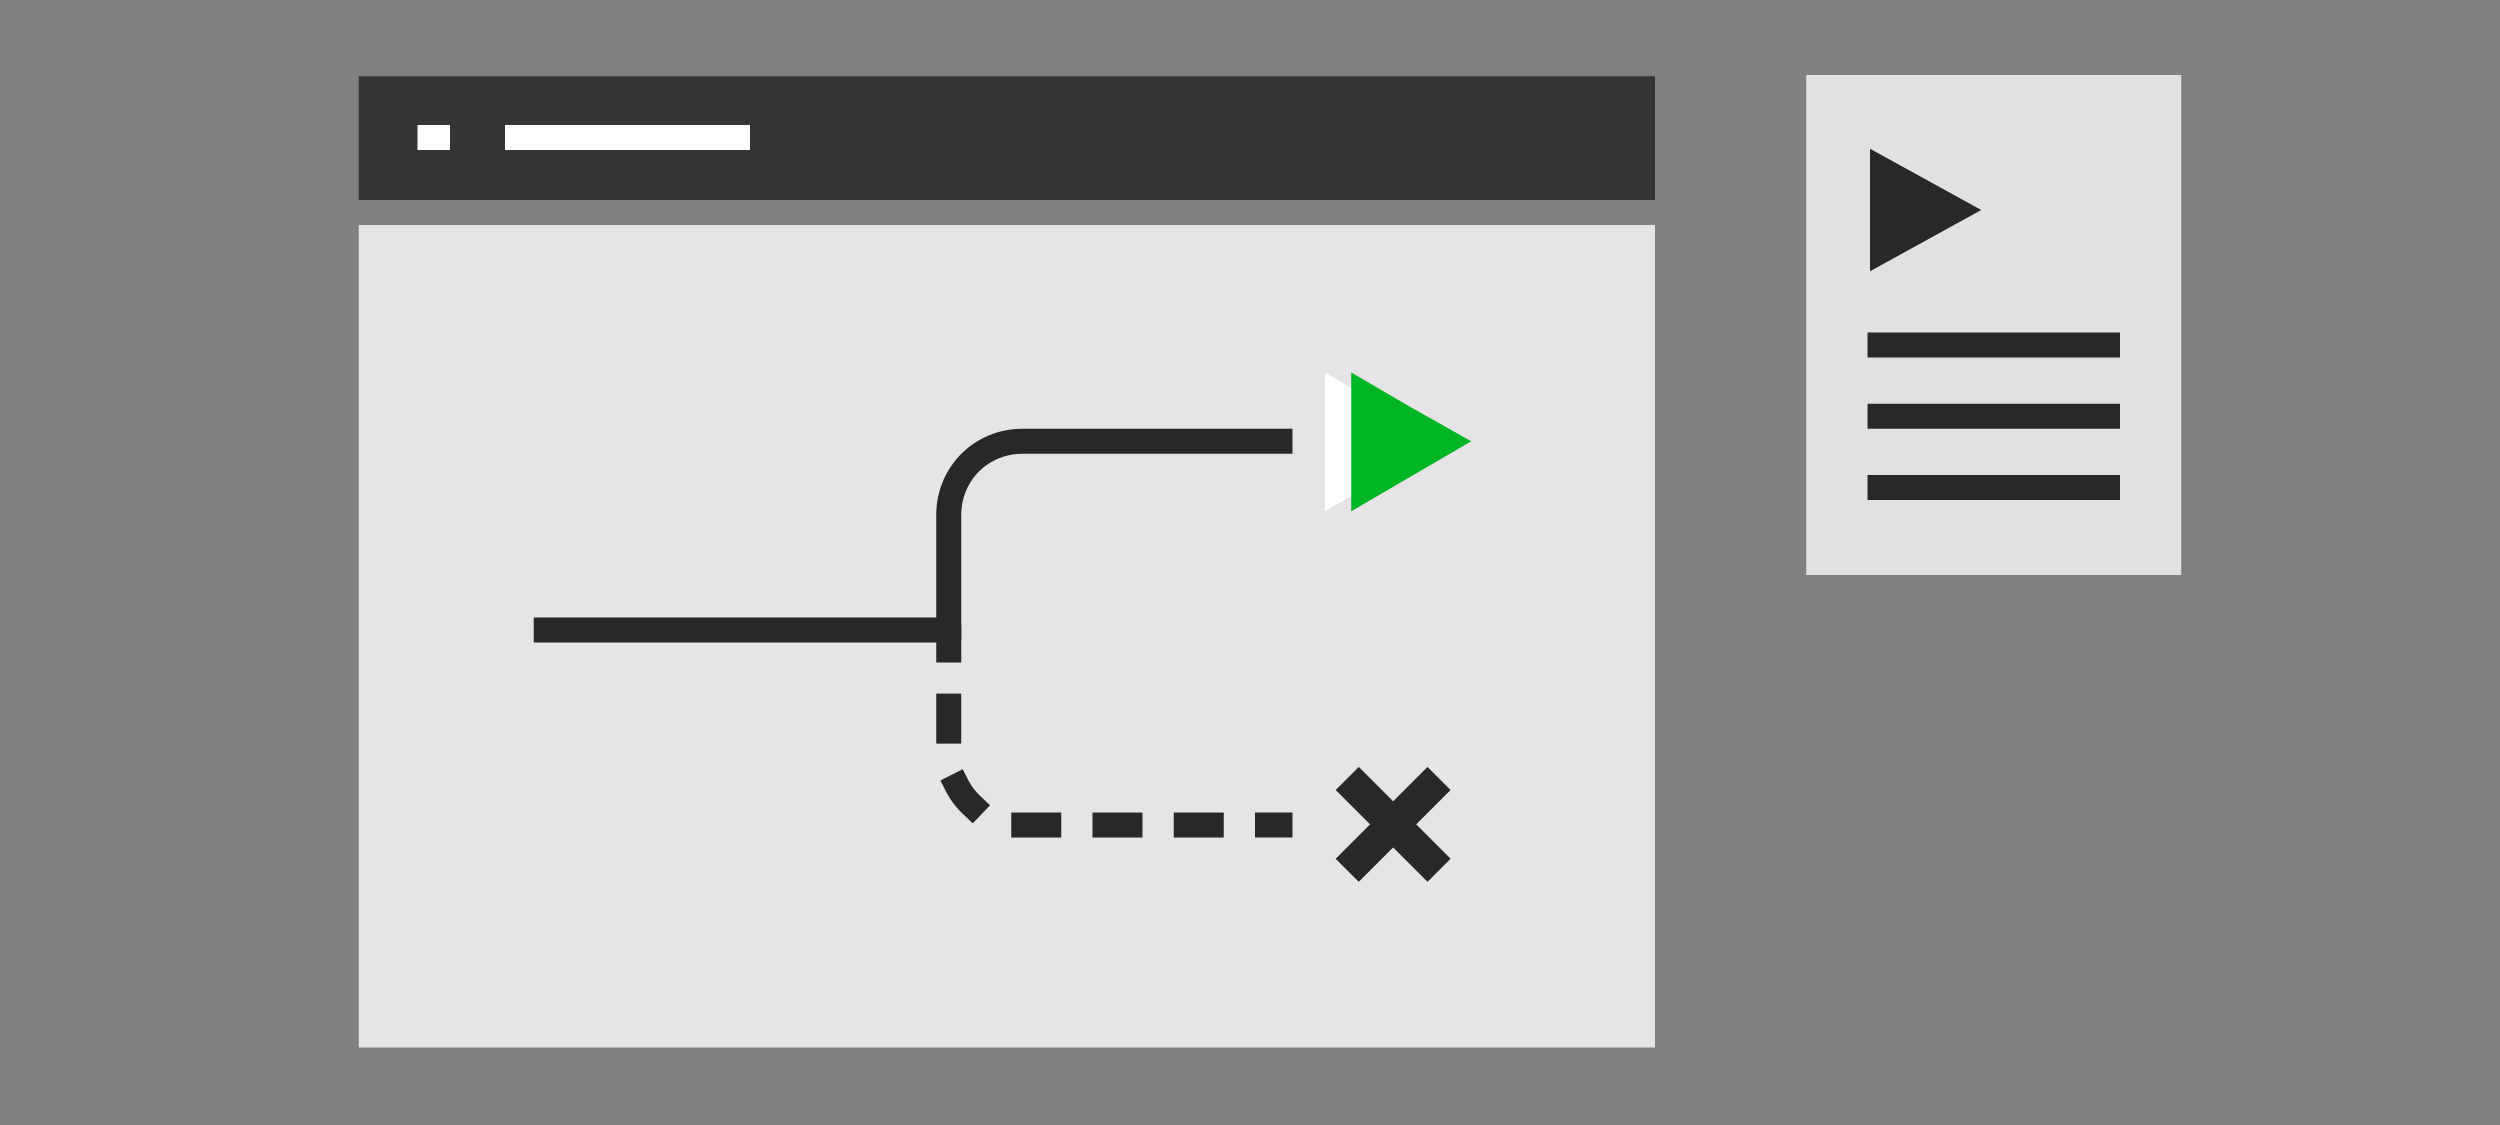
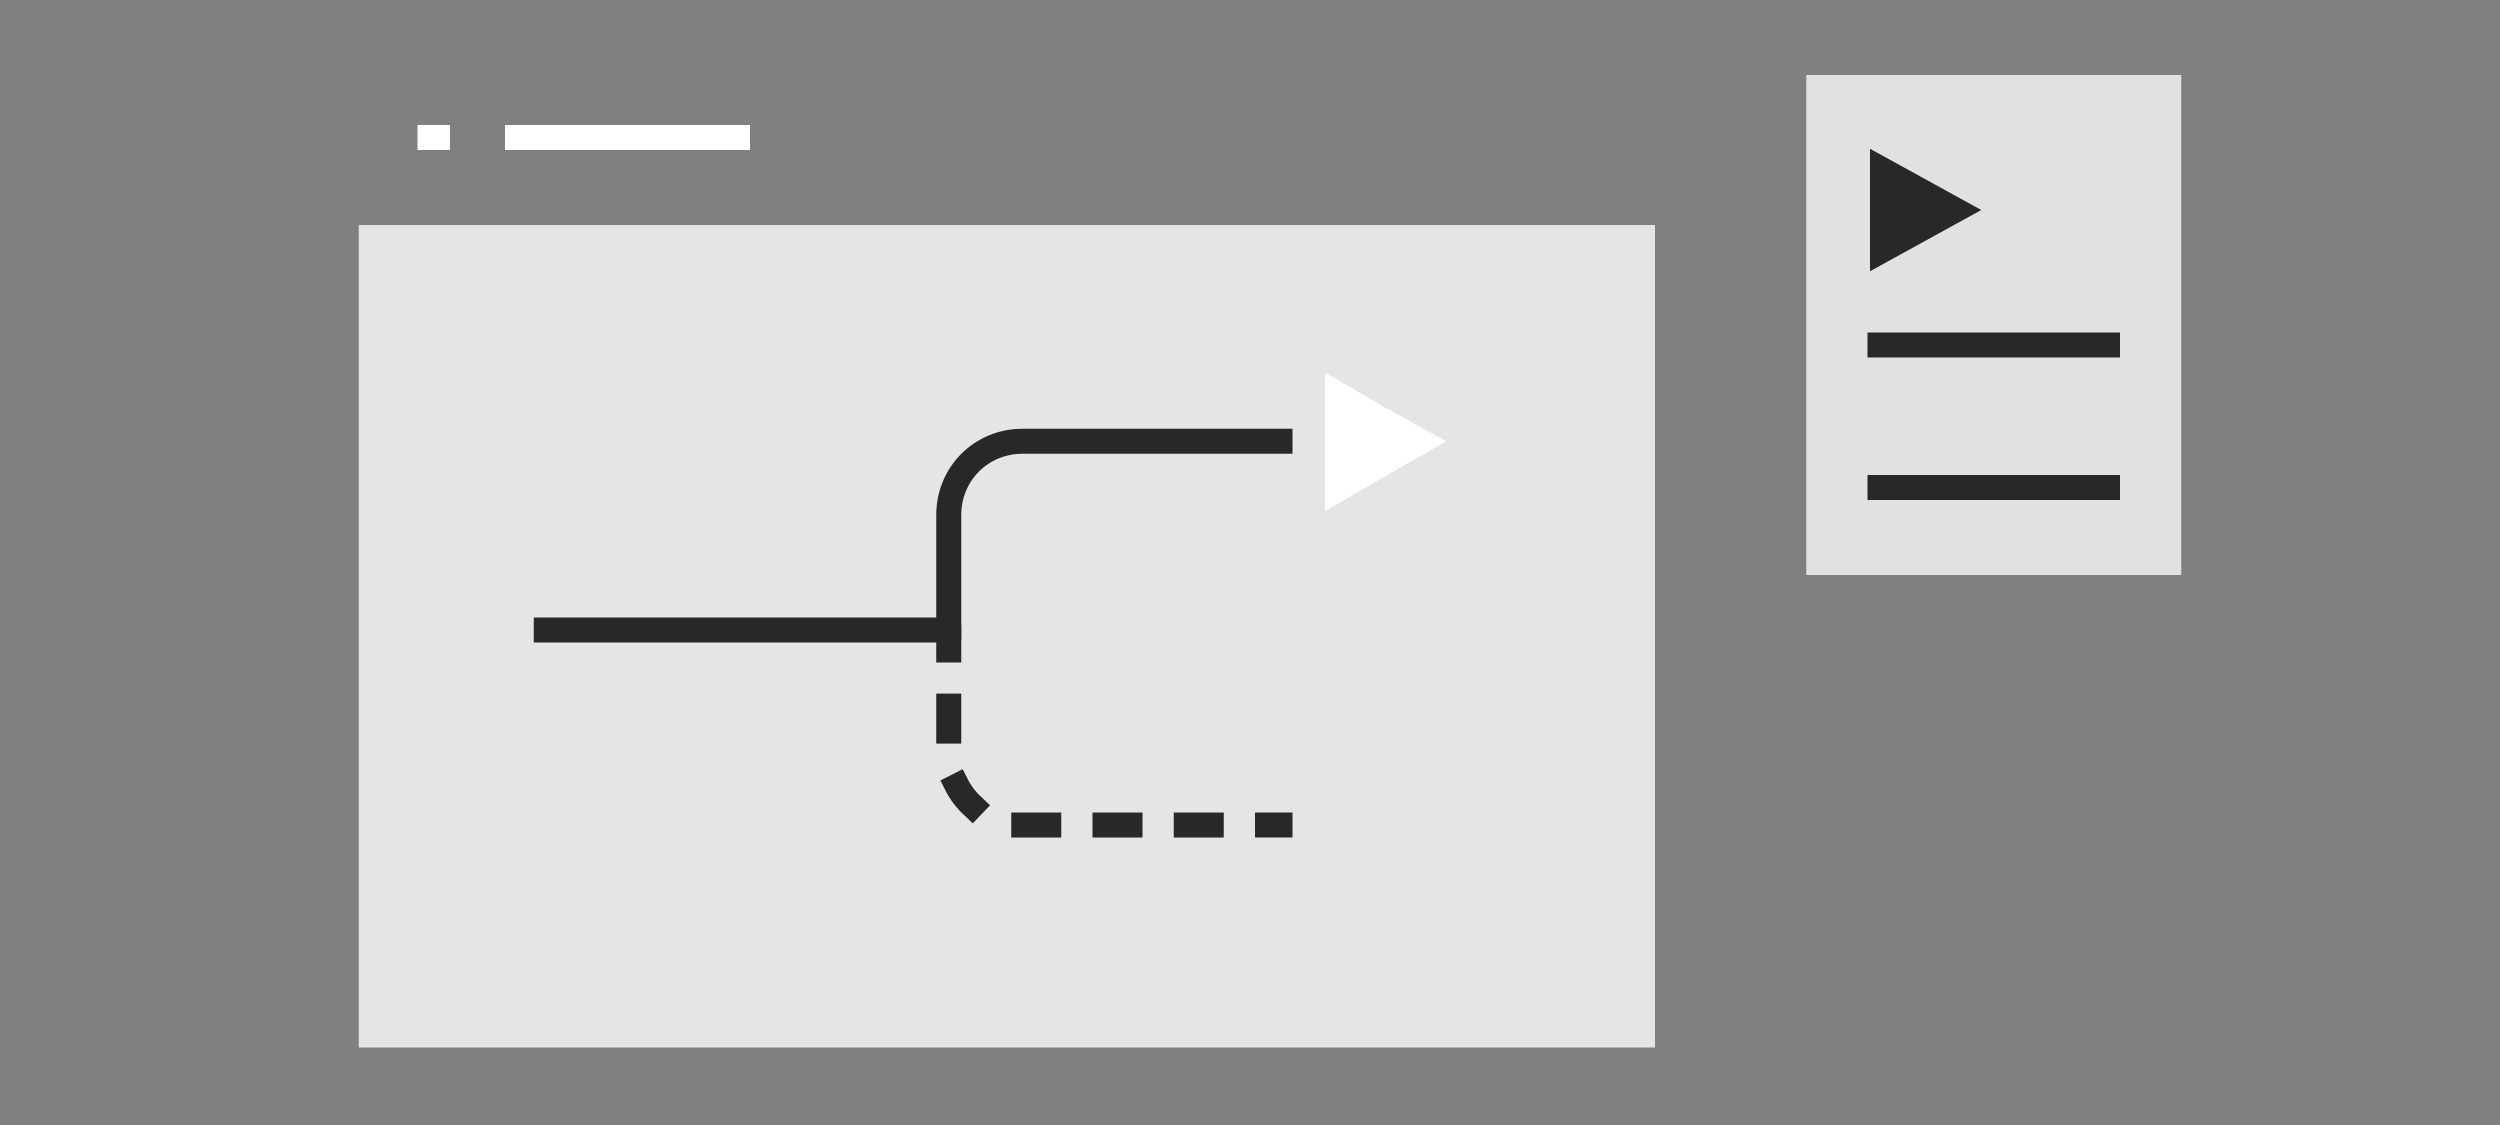
<svg xmlns="http://www.w3.org/2000/svg" version="1.1" x="0px" y="0px" viewBox="0 0 200 90" style="enable-background:new 0 0 200 90;" xml:space="preserve">
  <rect x="0" y="0" width="200" height="90" fill="#808080" stroke="none" />
  <style type="text/css">
	.st0{fill:#E2E0E2;}
	.st1{fill:#282828;}
	.st2{fill:none;stroke:#282828;stroke-width:2;stroke-linecap:square;stroke-miterlimit:10;}
	.st3{fill:#FFFFFF;}
	.st4{fill:#00BD2F;}
	.st5{fill:#E1DFE1;}
	.st6{fill:#00B624;}
	.st7{fill:none;stroke:#FFFFFF;stroke-width:2;stroke-miterlimit:10;}
	.st8{fill:#282827;}
	.st9{fill:none;stroke:#E2E0E2;stroke-width:3;stroke-miterlimit:10;}
	.st10{fill:#E2E0E2;stroke:#E2E0E2;stroke-width:3;stroke-miterlimit:10;}
	.st11{fill:#282828;stroke:#282828;stroke-miterlimit:10;}
	.st12{fill:none;stroke:#282828;stroke-width:2;stroke-miterlimit:10;}
	.st13{fill:#353534;}
	.st14{fill:#E6E4E6;}
	.st15{fill:none;stroke:#FFFFFF;stroke-width:2;stroke-linecap:square;stroke-miterlimit:10;}
	.st16{fill:none;stroke:#282828;stroke-width:2;stroke-linecap:square;stroke-miterlimit:10;stroke-dasharray:2,4.5;}
	.st17{fill:none;stroke:#282828;stroke-width:2.61;stroke-linecap:square;stroke-miterlimit:10;}
	.st18{fill:none;stroke:#00B624;stroke-width:2;stroke-linecap:square;stroke-miterlimit:10;}
</style>
  <g id="Layer_1">
    <g>
      <g>
        <rect x="144.5" y="6" class="st0" width="30" height="40" />
        <polygon class="st1" points="149.6,11.9 149.6,21.7 158.5,16.8    " />
        <g>
          <line class="st2" x1="150.4" y1="27.6" x2="168.6" y2="27.6" />
-           <line class="st2" x1="150.4" y1="33.3" x2="168.6" y2="33.3" />
          <line class="st2" x1="150.4" y1="39" x2="168.6" y2="39" />
        </g>
      </g>
      <rect x="28.7" y="18" class="st14" width="103.7" height="65.8" />
      <line class="st2" x1="43.7" y1="50.4" x2="74.7" y2="50.4" />
      <line class="st2" x1="102.4" y1="66" x2="101.4" y2="66" />
      <path class="st16" d="M96.9,66H81.8c-3.3,0-5.9-2.6-5.9-5.9v-5.8" />
      <line class="st2" x1="75.9" y1="52" x2="75.9" y2="51" />
      <path class="st2" d="M102.4,35.3H81.8c-3.3,0-5.9,2.6-5.9,5.9v9" />
      <polygon class="st3" points="106,35.3 106,29.8 110.8,32.6 115.7,35.3 110.8,38.1 106,40.9   " />
-       <polygon class="st6" points="108.1,35.3 108.1,29.8 112.9,32.6 117.7,35.3 112.9,38.1 108.1,40.9   " />
-       <line class="st17" x1="108.7" y1="63.2" x2="114.2" y2="68.7" />
-       <line class="st17" x1="114.2" y1="63.2" x2="108.7" y2="68.7" />
-       <rect x="28.7" y="6.1" class="st13" width="103.7" height="9.9" />
      <line class="st7" x1="33.4" y1="11" x2="36" y2="11" />
      <line class="st7" x1="40.4" y1="11" x2="60" y2="11" />
    </g>
  </g>
  <g id="Layer_2">
</g>
</svg>